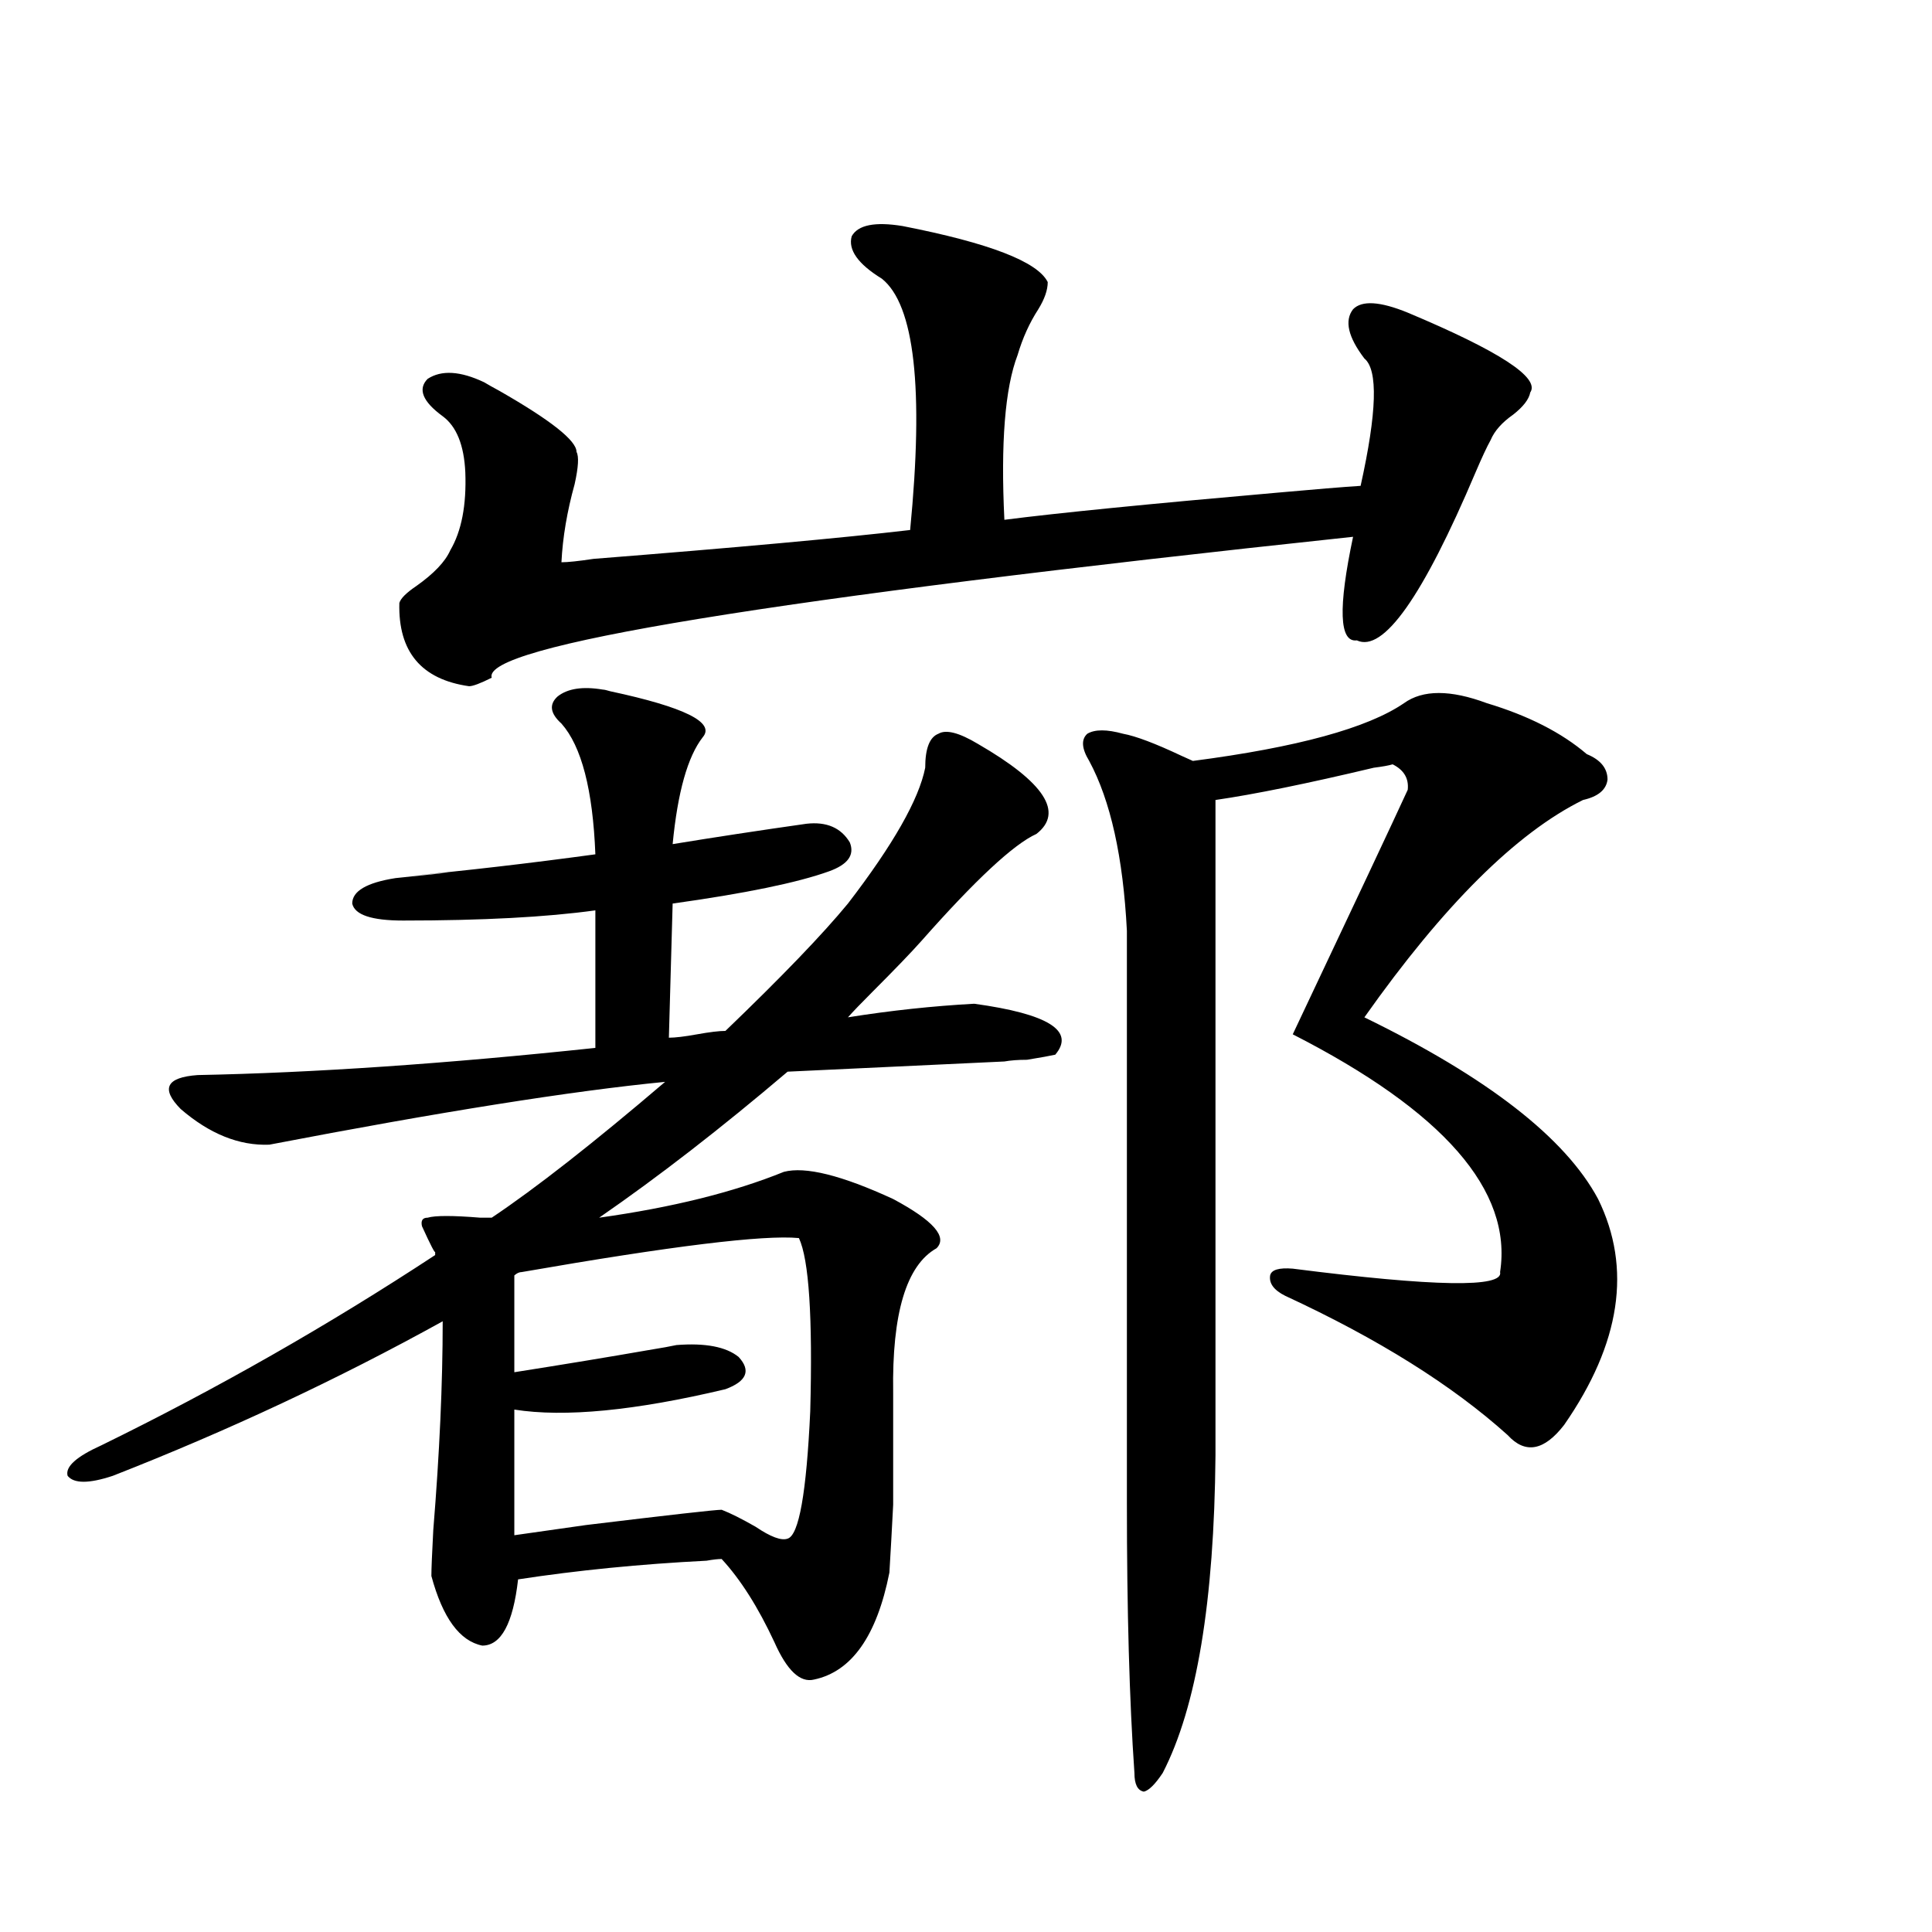
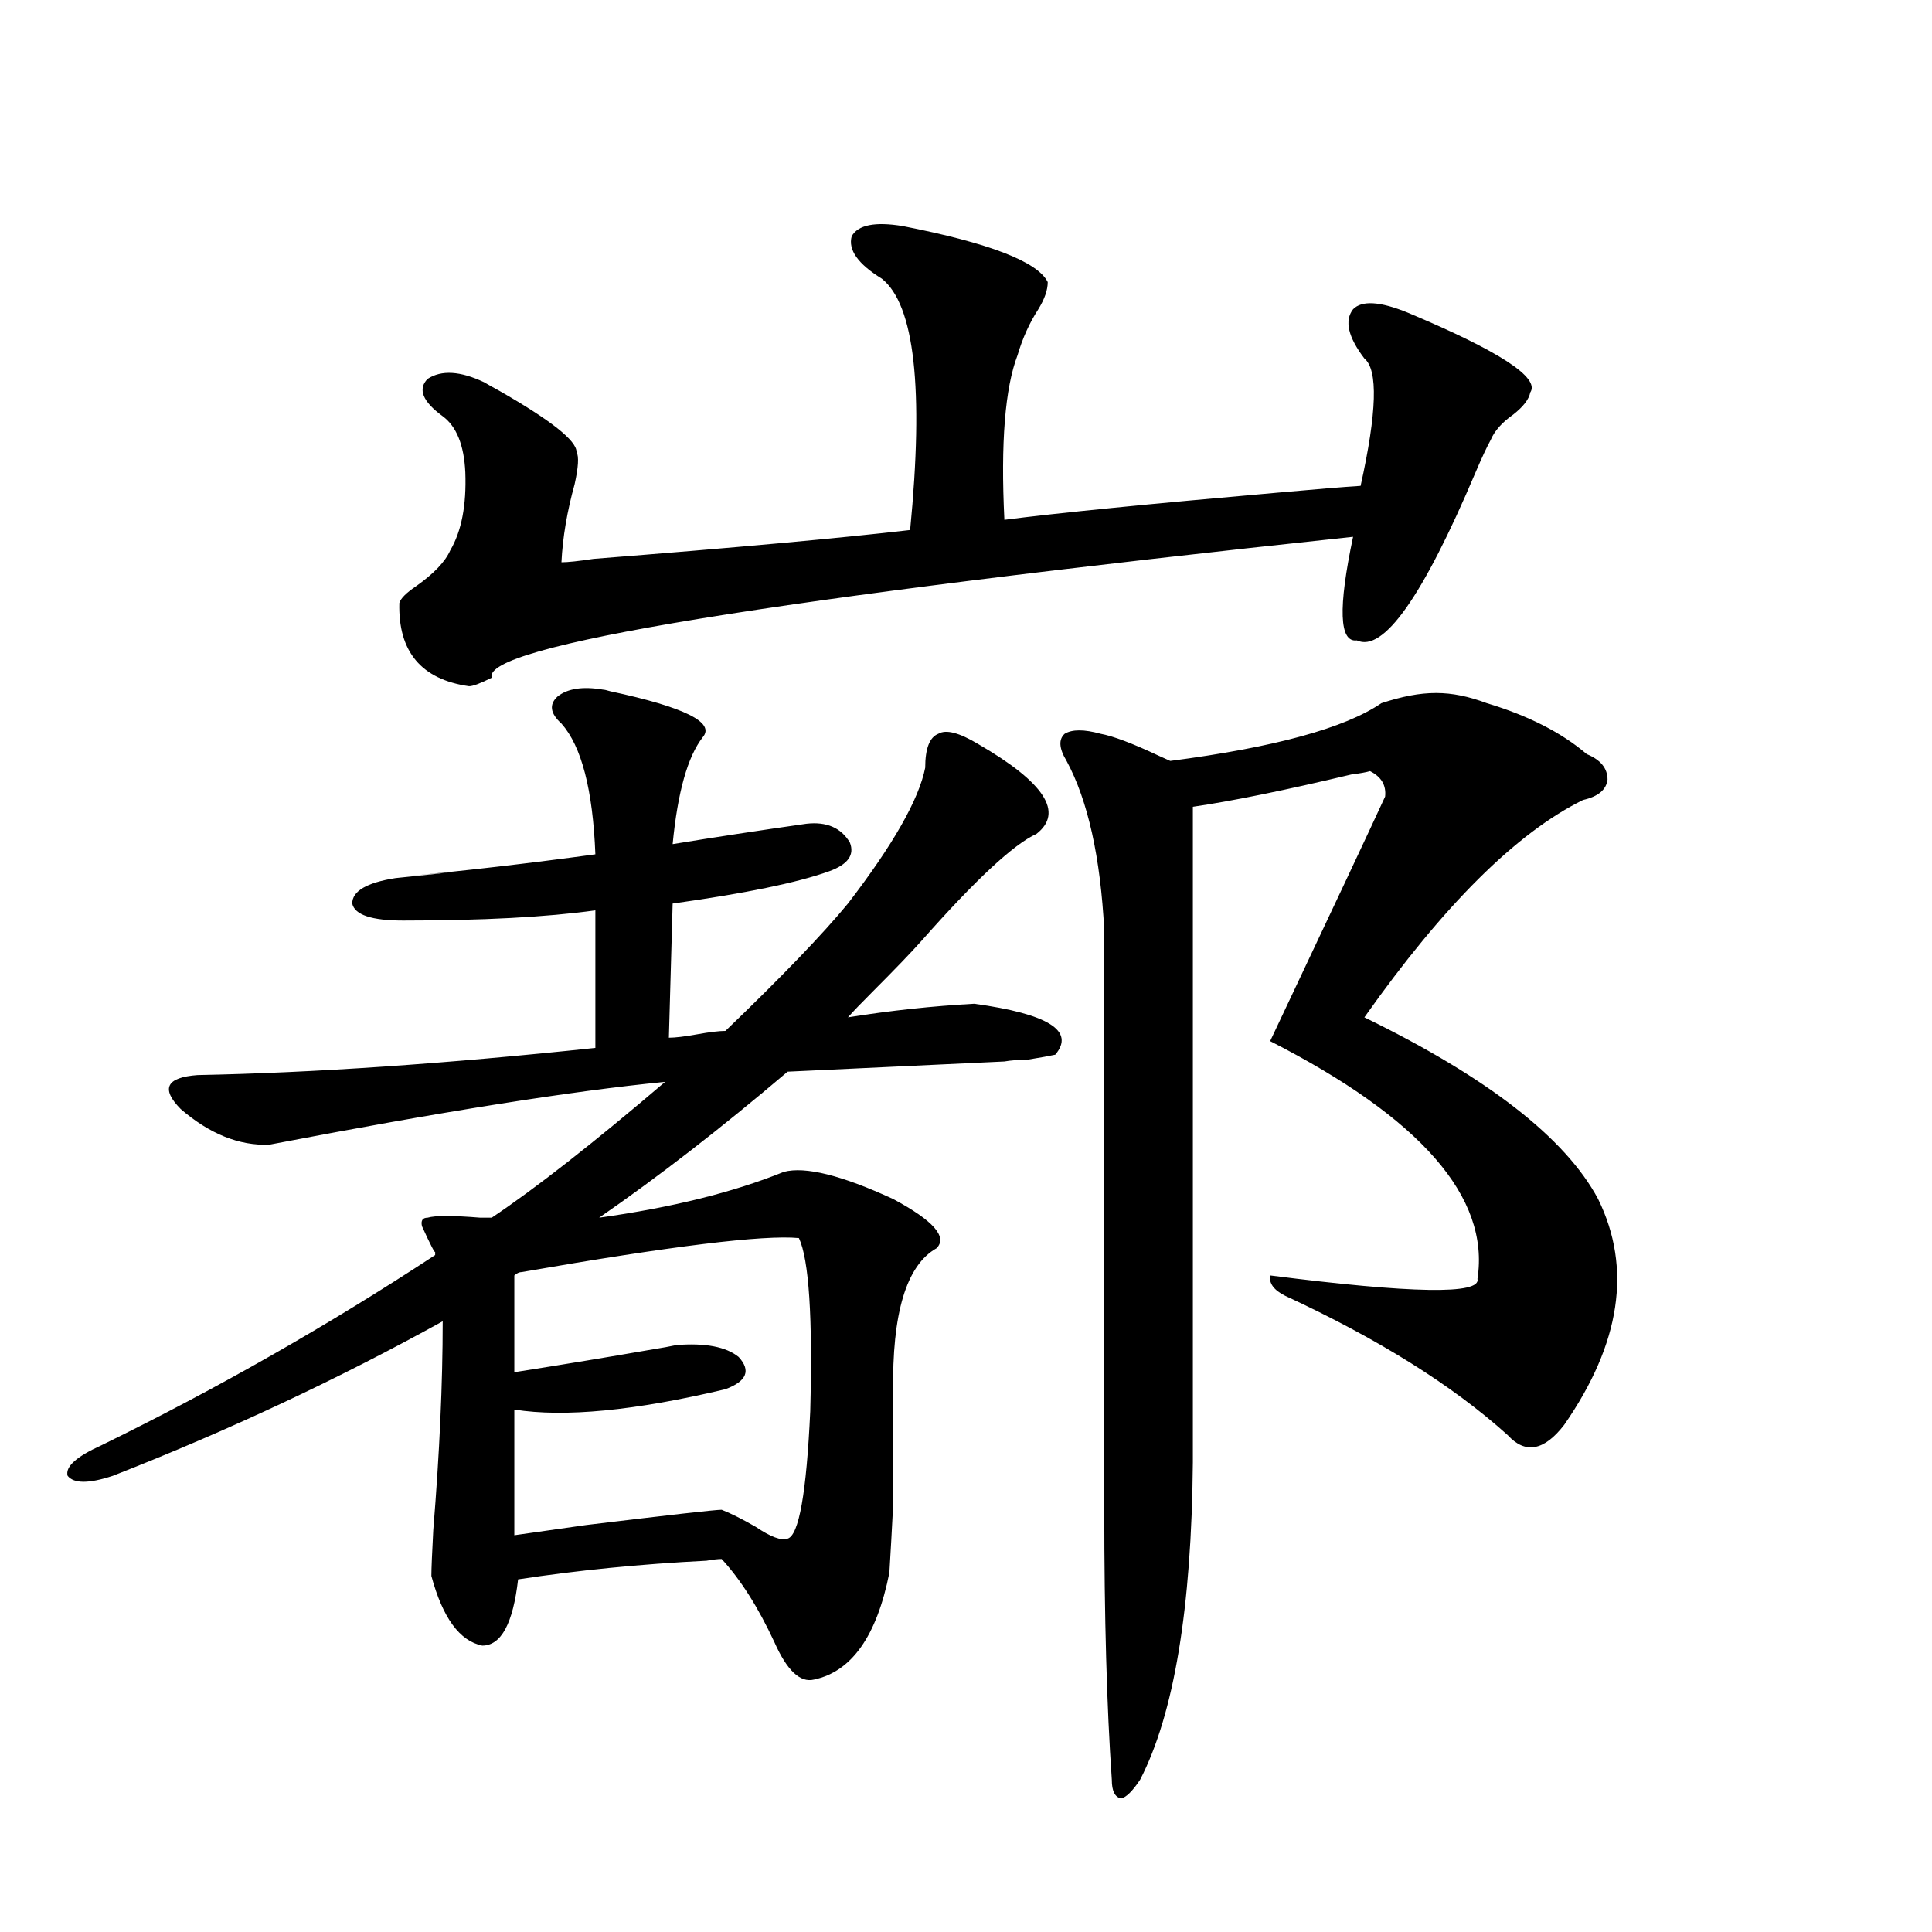
<svg xmlns="http://www.w3.org/2000/svg" version="1.1" id="图层_1" x="0px" y="0px" width="1000px" height="1000px" viewBox="0 0 1000 1000" enable-background="new 0 0 1000 1000" xml:space="preserve">
-   <path d="M208.653,476.473c-16.265,0-25.045-2.925-26.341-8.789c0-6.44,7.47-10.835,22.438-13.184  c34.466-3.516,36.097-3.804,4.878-0.879c31.219-2.925,64.054-6.729,98.534-11.426c-1.311-33.398-7.164-55.948-17.561-67.676  c-5.854-5.273-6.509-9.956-1.951-14.063c5.198-4.093,13.003-5.273,23.414-3.516c0.641,0,1.951,0.302,3.902,0.879  c38.368,8.212,54.298,16.122,47.804,23.73c-7.805,9.97-13.018,28.427-15.609,55.371c21.463-3.516,44.542-7.031,69.267-10.547  c10.396-1.167,17.881,2.06,22.438,9.668c2.592,6.454-0.976,11.426-10.731,14.941c-16.265,5.864-43.261,11.426-80.974,16.699  l-1.951,69.434c3.247,0,8.125-0.577,14.634-1.758c6.494-1.167,11.372-1.758,14.634-1.758c29.268-28.125,50.396-50.098,63.413-65.918  c23.414-30.46,36.737-53.901,39.999-70.313c0-9.956,2.271-15.82,6.829-17.578c3.902-2.335,10.731-0.577,20.487,5.273  c34.466,19.927,44.542,35.458,30.243,46.582c-11.707,5.273-31.554,23.73-59.511,55.371c-5.213,5.864-13.658,14.653-25.365,26.367  c-5.854,5.864-10.091,10.259-12.683,13.184c22.104-3.516,43.901-5.851,65.364-7.031c38.368,5.273,52.347,14.063,41.95,26.367  c-2.606,0.591-7.484,1.47-14.634,2.637c-4.558,0-8.46,0.302-11.707,0.879l-112.192,5.273c-34.48,29.306-66.995,54.492-97.559,75.586  c37.713-5.273,69.587-13.184,95.607-23.73c11.052-2.925,29.908,1.758,56.584,14.063c20.808,11.138,28.292,19.638,22.438,25.488  c-15.609,8.789-23.094,33.7-22.438,74.707c0,28.716,0,48.052,0,58.008c-0.655,12.896-1.311,24.609-1.951,35.156  c-6.509,32.808-19.512,51.265-39.023,55.371c-7.164,1.758-13.993-4.696-20.487-19.336c-8.46-18.169-17.561-32.52-27.316-43.066  c-1.951,0-4.558,0.302-7.805,0.879c-34.48,1.758-66.995,4.985-97.559,9.668c-2.606,22.852-8.78,34.277-18.536,34.277  c-11.707-2.349-20.487-14.364-26.341-36.035c0-3.516,0.32-11.426,0.976-23.73c3.247-39.839,4.878-75.874,4.878-108.105  c-53.992,29.883-110.896,56.552-170.728,79.98c-12.362,4.106-20.167,4.106-23.414,0c-1.311-4.683,4.543-9.956,17.561-15.82  c59.831-29.292,117.391-62.101,172.679-98.438v-1.758c0,1.181-2.286-3.214-6.829-13.184c-0.655-2.925,0.32-4.395,2.927-4.395  c3.902-1.167,13.003-1.167,27.316,0h5.854c22.759-15.229,52.682-38.672,89.754-70.313c-48.139,4.696-116.43,15.532-204.873,32.52  c-15.609,0.591-30.898-5.562-45.853-18.457c-10.411-10.547-7.484-16.397,8.78-17.578c59.831-1.167,128.442-5.851,205.849-14.063  v-71.191C282.798,474.715,249.628,476.473,208.653,476.473z M467.184,117c44.877,8.789,69.907,18.457,75.12,29.004  c0,4.106-1.631,8.789-4.878,14.063c-4.558,7.031-8.14,14.941-10.731,23.73c-6.509,17.001-8.78,45.415-6.829,85.254  c27.316-3.516,74.465-8.198,141.46-14.063c19.512-1.758,33.811-2.925,42.926-3.516c8.445-38.081,9.101-60.054,1.951-65.918  c-8.46-11.124-10.411-19.624-5.854-25.488c4.543-4.683,13.979-4.093,28.292,1.758c47.469,19.927,68.611,33.7,63.413,41.309  c-0.655,3.516-3.582,7.333-8.78,11.426c-5.854,4.106-9.756,8.501-11.707,13.184c-1.951,3.516-4.558,9.091-7.805,16.699  c-27.316,64.462-47.804,93.466-61.462,87.012c-9.115,1.181-9.756-16.699-1.951-53.613  c-302.432,32.231-451.056,56.552-445.843,72.949c-5.854,2.938-9.756,4.395-11.707,4.395c-24.725-3.516-36.752-17.866-36.097-43.066  c0.641-2.335,3.567-5.273,8.78-8.789c9.101-6.44,14.954-12.593,17.561-18.457c5.854-9.956,8.445-23.429,7.805-40.43  c-0.655-14.063-4.558-23.73-11.707-29.004c-10.411-7.608-13.018-14.063-7.805-19.336c7.149-4.683,16.905-4.093,29.268,1.758  c1.951,1.181,4.543,2.637,7.805,4.395c26.661,15.243,39.999,25.79,39.999,31.641c1.296,2.349,0.976,7.91-0.976,16.699  c-3.902,14.063-6.188,27.548-6.829,40.43c3.247,0,8.78-0.577,16.585-1.758c74.145-5.851,128.777-10.835,163.898-14.941  c7.149-73.237,2.271-116.593-14.634-130.078c-12.362-7.608-17.561-14.941-15.609-21.973C444.09,116.423,452.87,114.665,467.184,117z   M413.526,640.828c-18.216-1.758-66.02,4.106-143.411,17.578c-1.311,0-2.606,0.591-3.902,1.758v50.098  c26.006-4.093,49.1-7.91,69.267-11.426c7.149-1.167,12.027-2.046,14.634-2.637c14.954-1.167,25.686,0.879,32.194,6.152  c6.494,7.031,4.223,12.606-6.829,16.699c-46.828,11.138-83.26,14.653-109.266,10.547v65.039c8.445-1.167,20.808-2.925,37.072-5.273  c43.566-5.273,66.98-7.91,70.242-7.91c4.543,1.758,10.396,4.696,17.561,8.789c7.805,5.273,13.323,7.333,16.585,6.152  c5.854-1.758,9.756-23.73,11.707-65.918C420.676,681.849,418.725,651.966,413.526,640.828z M769.615,363.973  c21.463,6.454,38.688,15.243,51.706,26.367c7.149,2.938,10.731,7.333,10.731,13.184c-0.655,5.273-4.878,8.789-12.683,10.547  c-34.48,17.001-72.193,54.492-113.168,112.5c63.733,31.063,104.053,62.402,120.973,94.043  c17.561,35.747,11.707,74.707-17.561,116.895c-10.411,13.485-20.167,15.243-29.268,5.273  c-28.627-25.776-66.995-49.796-115.119-72.07c-5.854-2.925-8.46-6.44-7.805-10.547c0.641-2.925,4.543-4.093,11.707-3.516  c73.489,9.38,109.266,9.97,107.314,1.758c6.494-42.188-29.268-83.194-107.314-123.047c31.859-67.374,51.706-109.562,59.511-126.563  c0.641-5.851-1.951-10.245-7.805-13.184c-1.951,0.591-5.213,1.181-9.756,1.758c-34.48,8.212-61.797,13.774-81.949,16.699v339.258  c-0.655,75.586-9.756,130.366-27.316,164.355c-3.902,5.851-7.164,9.077-9.756,9.668c-3.262-0.591-4.878-3.817-4.878-9.668  c-2.606-37.505-3.902-84.087-3.902-139.746V481.746c-1.951-38.081-8.46-67.374-19.512-87.891c-3.902-6.44-4.237-11.124-0.976-14.063  c3.902-2.335,10.076-2.335,18.536,0c6.494,1.181,16.585,4.985,30.243,11.426c2.592,1.181,4.543,2.06,5.854,2.637  c53.978-7.031,90.395-16.987,109.266-29.883C736.445,356.941,750.744,356.941,769.615,363.973z" />
+   <path d="M208.653,476.473c-16.265,0-25.045-2.925-26.341-8.789c0-6.44,7.47-10.835,22.438-13.184  c34.466-3.516,36.097-3.804,4.878-0.879c31.219-2.925,64.054-6.729,98.534-11.426c-1.311-33.398-7.164-55.948-17.561-67.676  c-5.854-5.273-6.509-9.956-1.951-14.063c5.198-4.093,13.003-5.273,23.414-3.516c0.641,0,1.951,0.302,3.902,0.879  c38.368,8.212,54.298,16.122,47.804,23.73c-7.805,9.97-13.018,28.427-15.609,55.371c21.463-3.516,44.542-7.031,69.267-10.547  c10.396-1.167,17.881,2.06,22.438,9.668c2.592,6.454-0.976,11.426-10.731,14.941c-16.265,5.864-43.261,11.426-80.974,16.699  l-1.951,69.434c3.247,0,8.125-0.577,14.634-1.758c6.494-1.167,11.372-1.758,14.634-1.758c29.268-28.125,50.396-50.098,63.413-65.918  c23.414-30.46,36.737-53.901,39.999-70.313c0-9.956,2.271-15.82,6.829-17.578c3.902-2.335,10.731-0.577,20.487,5.273  c34.466,19.927,44.542,35.458,30.243,46.582c-11.707,5.273-31.554,23.73-59.511,55.371c-5.213,5.864-13.658,14.653-25.365,26.367  c-5.854,5.864-10.091,10.259-12.683,13.184c22.104-3.516,43.901-5.851,65.364-7.031c38.368,5.273,52.347,14.063,41.95,26.367  c-2.606,0.591-7.484,1.47-14.634,2.637c-4.558,0-8.46,0.302-11.707,0.879l-112.192,5.273c-34.48,29.306-66.995,54.492-97.559,75.586  c37.713-5.273,69.587-13.184,95.607-23.73c11.052-2.925,29.908,1.758,56.584,14.063c20.808,11.138,28.292,19.638,22.438,25.488  c-15.609,8.789-23.094,33.7-22.438,74.707c0,28.716,0,48.052,0,58.008c-0.655,12.896-1.311,24.609-1.951,35.156  c-6.509,32.808-19.512,51.265-39.023,55.371c-7.164,1.758-13.993-4.696-20.487-19.336c-8.46-18.169-17.561-32.52-27.316-43.066  c-1.951,0-4.558,0.302-7.805,0.879c-34.48,1.758-66.995,4.985-97.559,9.668c-2.606,22.852-8.78,34.277-18.536,34.277  c-11.707-2.349-20.487-14.364-26.341-36.035c0-3.516,0.32-11.426,0.976-23.73c3.247-39.839,4.878-75.874,4.878-108.105  c-53.992,29.883-110.896,56.552-170.728,79.98c-12.362,4.106-20.167,4.106-23.414,0c-1.311-4.683,4.543-9.956,17.561-15.82  c59.831-29.292,117.391-62.101,172.679-98.438v-1.758c0,1.181-2.286-3.214-6.829-13.184c-0.655-2.925,0.32-4.395,2.927-4.395  c3.902-1.167,13.003-1.167,27.316,0h5.854c22.759-15.229,52.682-38.672,89.754-70.313c-48.139,4.696-116.43,15.532-204.873,32.52  c-15.609,0.591-30.898-5.562-45.853-18.457c-10.411-10.547-7.484-16.397,8.78-17.578c59.831-1.167,128.442-5.851,205.849-14.063  v-71.191C282.798,474.715,249.628,476.473,208.653,476.473z M467.184,117c44.877,8.789,69.907,18.457,75.12,29.004  c0,4.106-1.631,8.789-4.878,14.063c-4.558,7.031-8.14,14.941-10.731,23.73c-6.509,17.001-8.78,45.415-6.829,85.254  c27.316-3.516,74.465-8.198,141.46-14.063c19.512-1.758,33.811-2.925,42.926-3.516c8.445-38.081,9.101-60.054,1.951-65.918  c-8.46-11.124-10.411-19.624-5.854-25.488c4.543-4.683,13.979-4.093,28.292,1.758c47.469,19.927,68.611,33.7,63.413,41.309  c-0.655,3.516-3.582,7.333-8.78,11.426c-5.854,4.106-9.756,8.501-11.707,13.184c-1.951,3.516-4.558,9.091-7.805,16.699  c-27.316,64.462-47.804,93.466-61.462,87.012c-9.115,1.181-9.756-16.699-1.951-53.613  c-302.432,32.231-451.056,56.552-445.843,72.949c-5.854,2.938-9.756,4.395-11.707,4.395c-24.725-3.516-36.752-17.866-36.097-43.066  c0.641-2.335,3.567-5.273,8.78-8.789c9.101-6.44,14.954-12.593,17.561-18.457c5.854-9.956,8.445-23.429,7.805-40.43  c-0.655-14.063-4.558-23.73-11.707-29.004c-10.411-7.608-13.018-14.063-7.805-19.336c7.149-4.683,16.905-4.093,29.268,1.758  c1.951,1.181,4.543,2.637,7.805,4.395c26.661,15.243,39.999,25.79,39.999,31.641c1.296,2.349,0.976,7.91-0.976,16.699  c-3.902,14.063-6.188,27.548-6.829,40.43c3.247,0,8.78-0.577,16.585-1.758c74.145-5.851,128.777-10.835,163.898-14.941  c7.149-73.237,2.271-116.593-14.634-130.078c-12.362-7.608-17.561-14.941-15.609-21.973C444.09,116.423,452.87,114.665,467.184,117z   M413.526,640.828c-18.216-1.758-66.02,4.106-143.411,17.578c-1.311,0-2.606,0.591-3.902,1.758v50.098  c26.006-4.093,49.1-7.91,69.267-11.426c7.149-1.167,12.027-2.046,14.634-2.637c14.954-1.167,25.686,0.879,32.194,6.152  c6.494,7.031,4.223,12.606-6.829,16.699c-46.828,11.138-83.26,14.653-109.266,10.547v65.039c8.445-1.167,20.808-2.925,37.072-5.273  c43.566-5.273,66.98-7.91,70.242-7.91c4.543,1.758,10.396,4.696,17.561,8.789c7.805,5.273,13.323,7.333,16.585,6.152  c5.854-1.758,9.756-23.73,11.707-65.918C420.676,681.849,418.725,651.966,413.526,640.828z M769.615,363.973  c21.463,6.454,38.688,15.243,51.706,26.367c7.149,2.938,10.731,7.333,10.731,13.184c-0.655,5.273-4.878,8.789-12.683,10.547  c-34.48,17.001-72.193,54.492-113.168,112.5c63.733,31.063,104.053,62.402,120.973,94.043  c17.561,35.747,11.707,74.707-17.561,116.895c-10.411,13.485-20.167,15.243-29.268,5.273  c-28.627-25.776-66.995-49.796-115.119-72.07c-5.854-2.925-8.46-6.44-7.805-10.547c73.489,9.38,109.266,9.97,107.314,1.758c6.494-42.188-29.268-83.194-107.314-123.047c31.859-67.374,51.706-109.562,59.511-126.563  c0.641-5.851-1.951-10.245-7.805-13.184c-1.951,0.591-5.213,1.181-9.756,1.758c-34.48,8.212-61.797,13.774-81.949,16.699v339.258  c-0.655,75.586-9.756,130.366-27.316,164.355c-3.902,5.851-7.164,9.077-9.756,9.668c-3.262-0.591-4.878-3.817-4.878-9.668  c-2.606-37.505-3.902-84.087-3.902-139.746V481.746c-1.951-38.081-8.46-67.374-19.512-87.891c-3.902-6.44-4.237-11.124-0.976-14.063  c3.902-2.335,10.076-2.335,18.536,0c6.494,1.181,16.585,4.985,30.243,11.426c2.592,1.181,4.543,2.06,5.854,2.637  c53.978-7.031,90.395-16.987,109.266-29.883C736.445,356.941,750.744,356.941,769.615,363.973z" />
</svg>